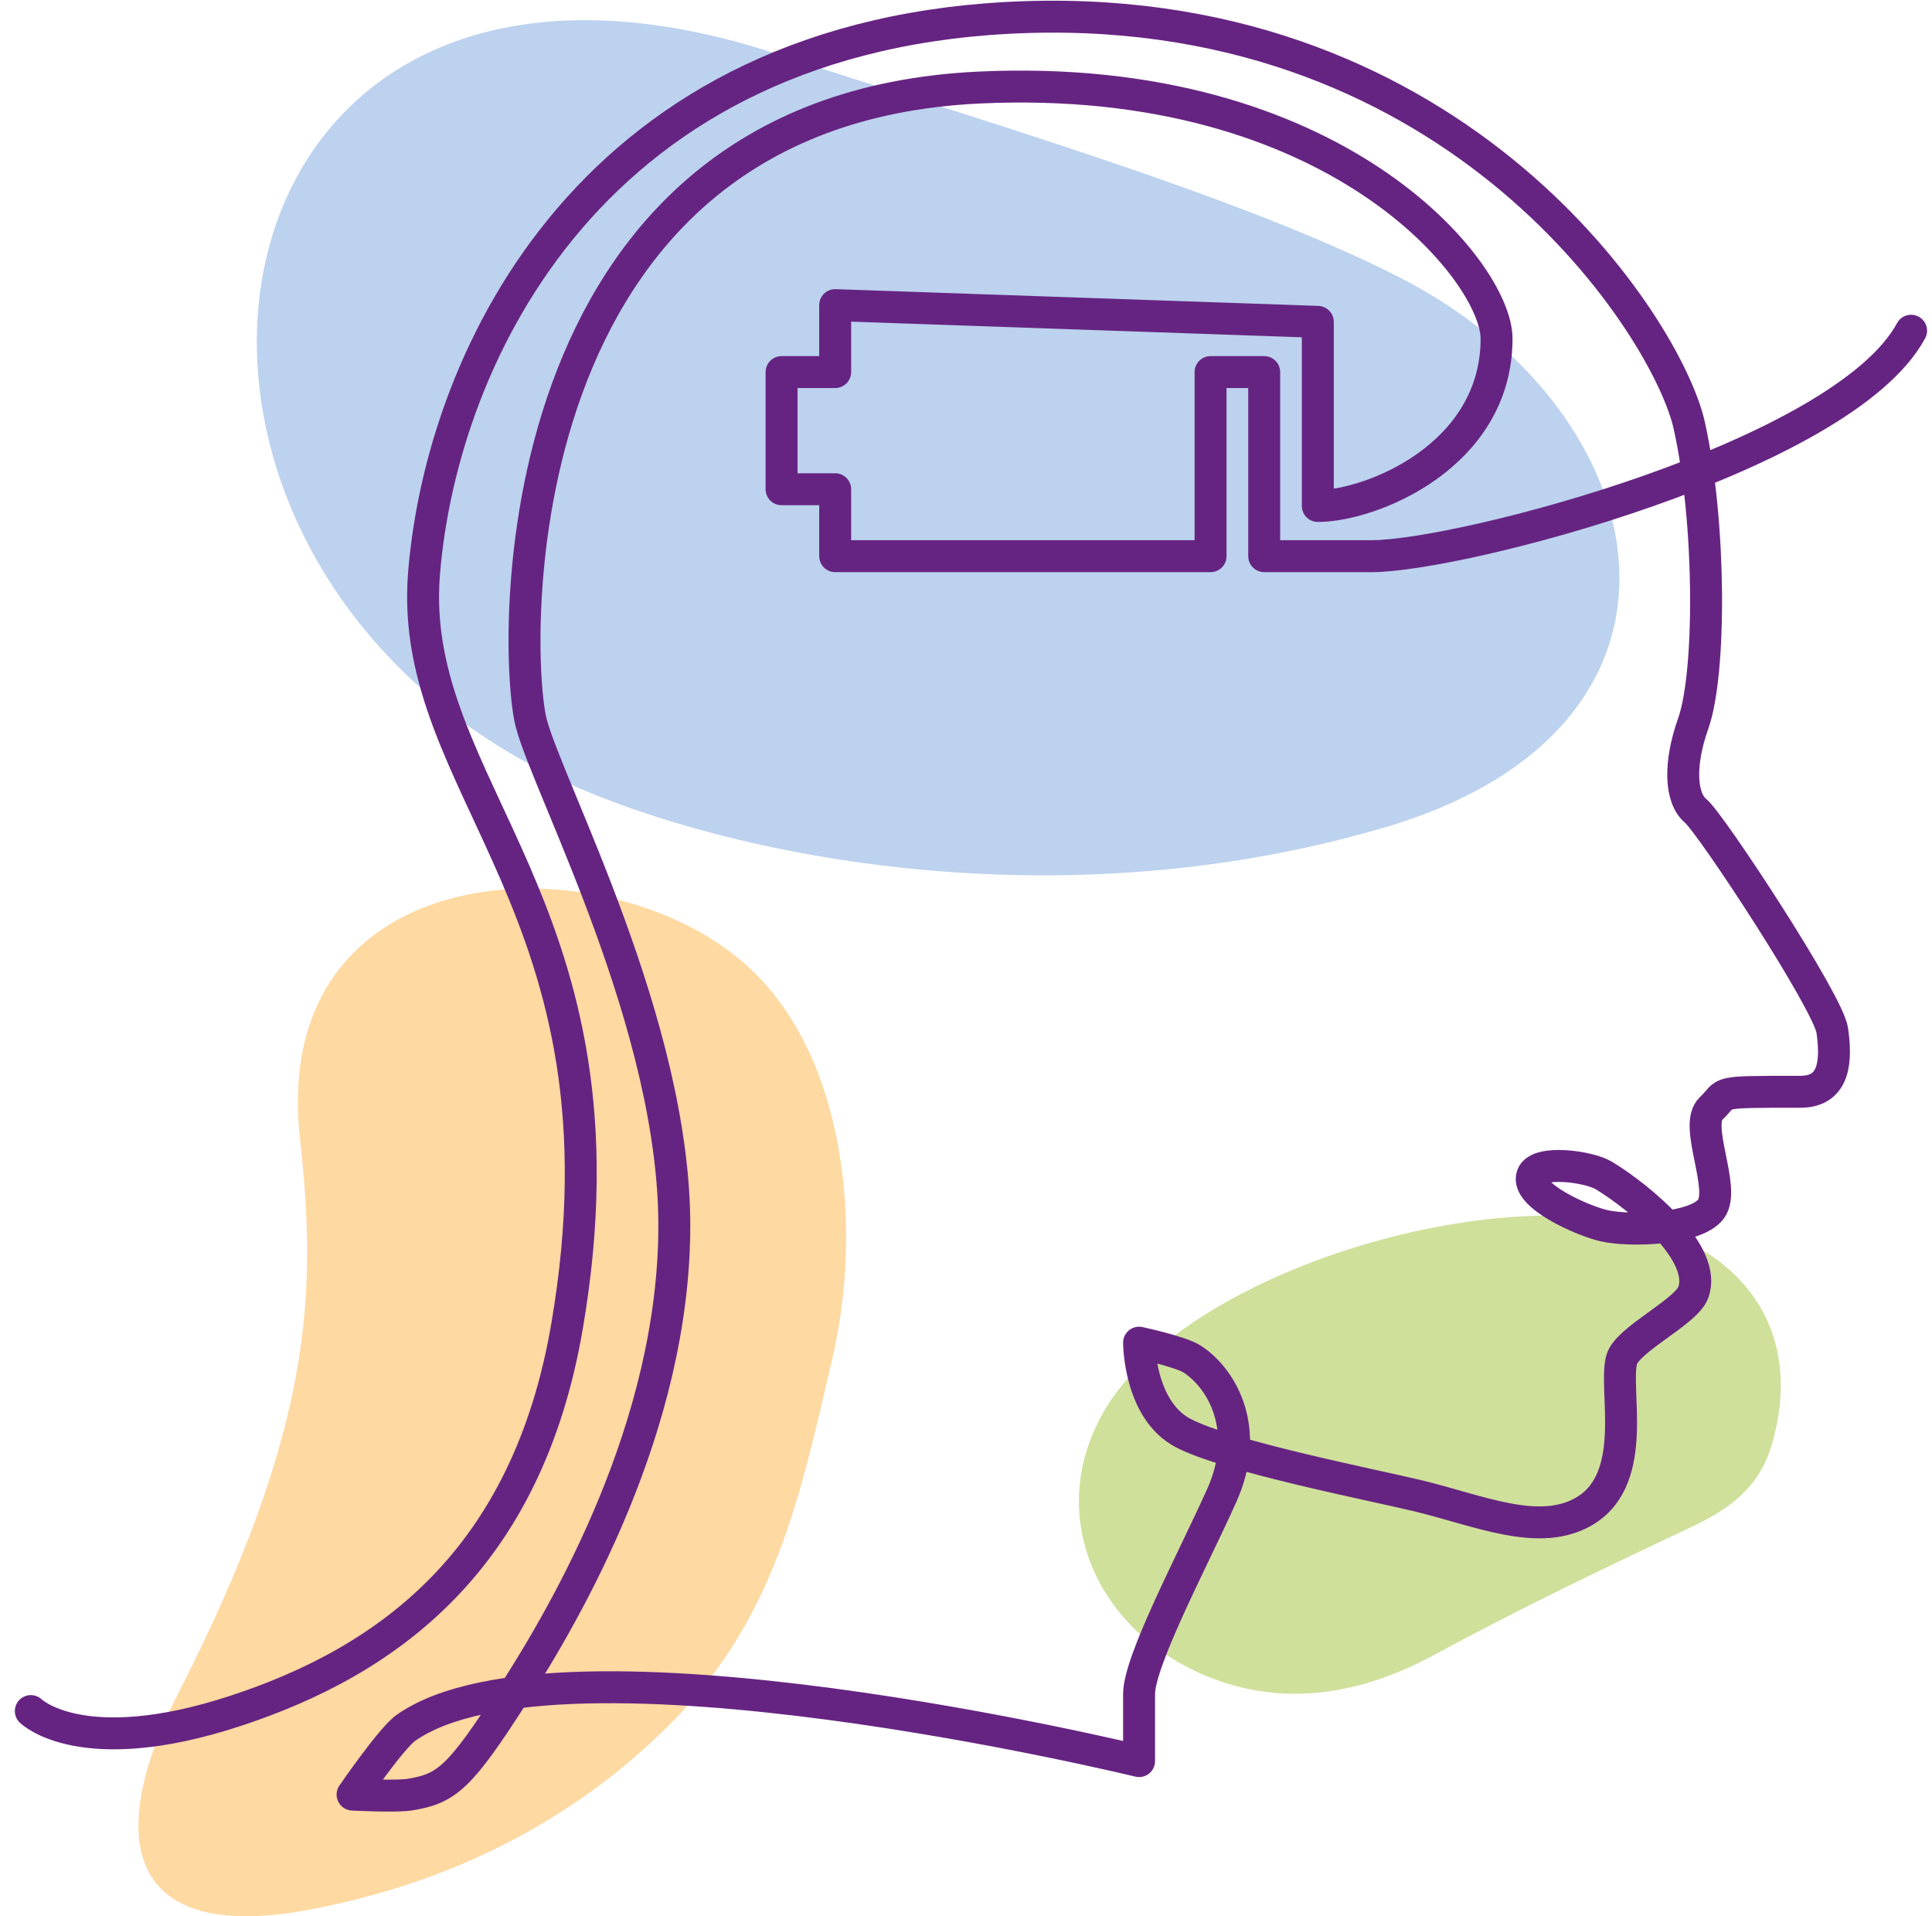
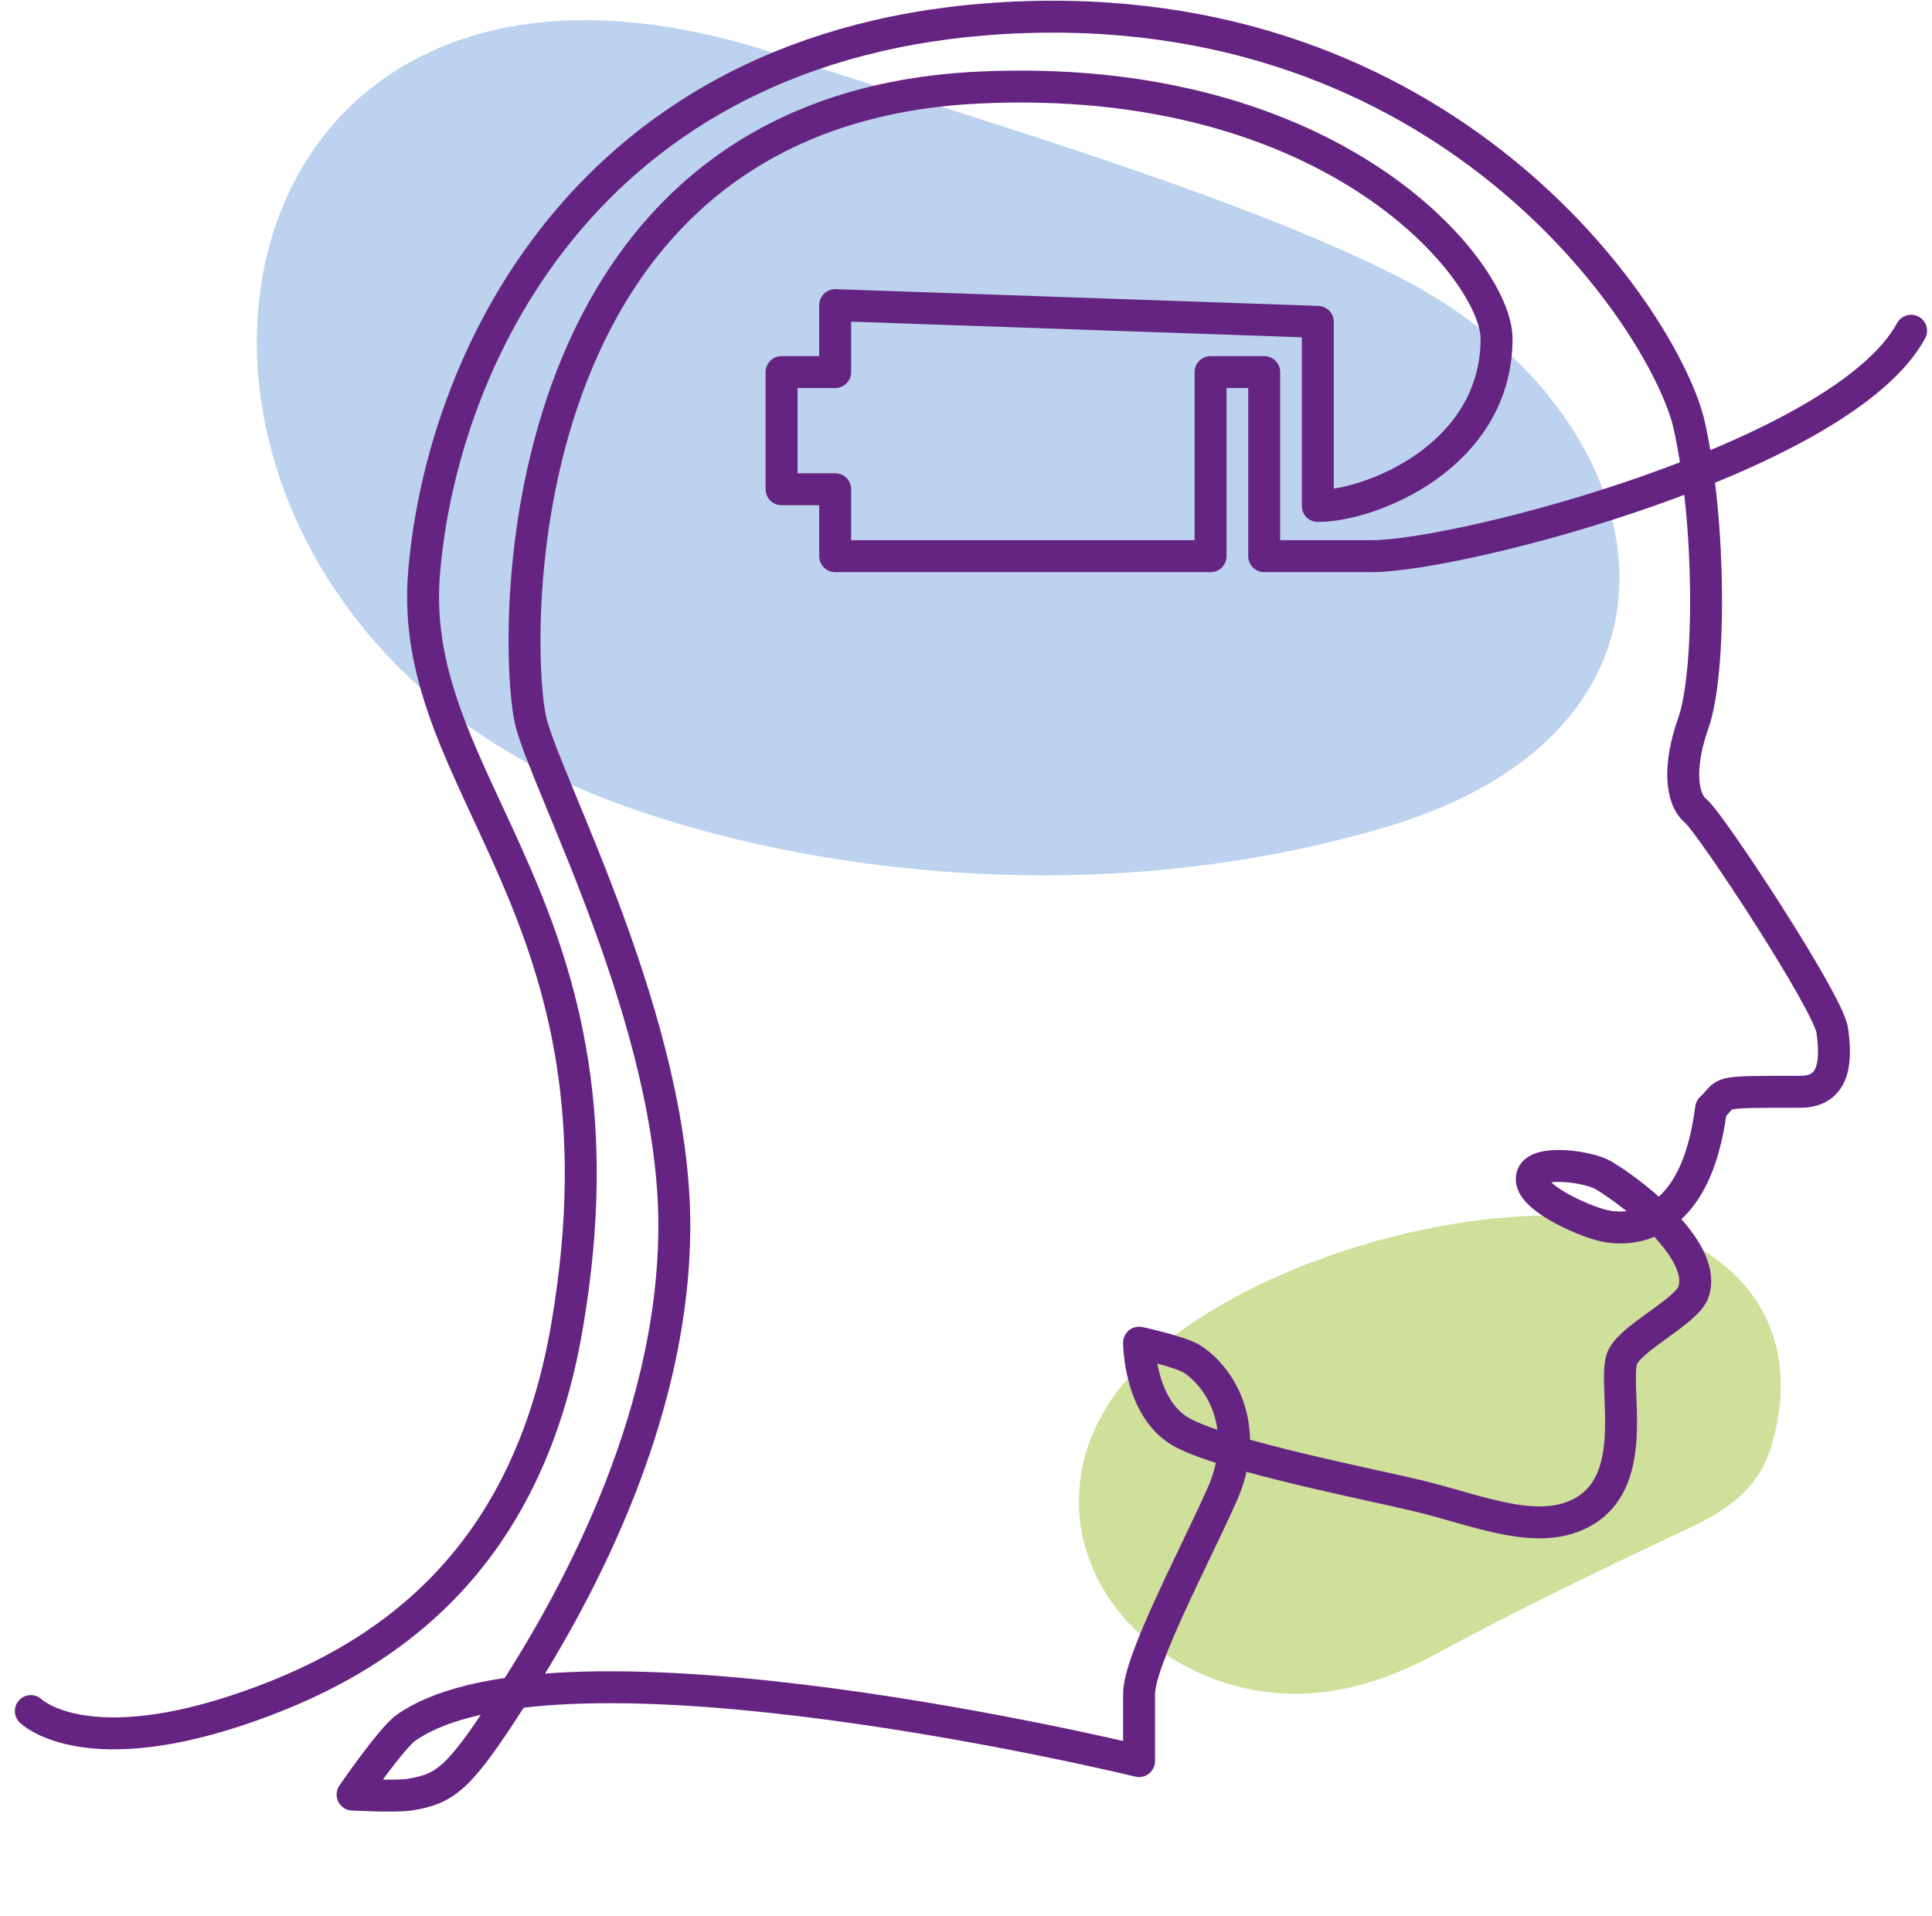
<svg xmlns="http://www.w3.org/2000/svg" width="121" height="120" viewBox="0 0 121 120" fill="none">
-   <path fill-rule="evenodd" clip-rule="evenodd" d="M19.349 119.591C30.6 117.484 37.687 112.223 41.851 108.083C48.569 101.406 50.125 93.671 52.151 84.982C53.897 77.499 53.192 67.049 47.483 61.148C39.064 52.438 16.741 52.836 18.79 71.325C19.864 81.031 19.607 89.52 11.121 106.123C6.844 114.476 7.337 121.834 19.36 119.591H19.349Z" fill="#FED9A2" />
  <path fill-rule="evenodd" clip-rule="evenodd" d="M69.425 87.917C65.294 94.374 68.383 101.973 75.537 104.949C80.373 106.951 85.243 106.113 89.811 103.639C95.095 100.778 100.289 98.283 105.719 95.726C107.902 94.699 110.063 93.43 110.925 90.6C112.682 84.804 110.488 80.297 105.988 77.918C96.651 72.971 75.213 78.862 69.413 87.928L69.425 87.917Z" fill="#CFE09B" />
  <path fill-rule="evenodd" clip-rule="evenodd" d="M34.382 48.486C43.607 53.077 65.045 58.223 86.775 51.798C108.068 45.499 104.172 25.857 87.726 17.409C77.516 12.158 60.086 7.148 48.734 3.406C12.092 -8.7 4.849 33.77 34.382 48.486Z" fill="#BCD2EE" />
-   <path d="M1.93 107.15C1.93 107.15 5.098 110.294 14.714 107.15C24.331 104.006 33.018 97.675 35.515 83.043C39.993 56.84 25.439 49.503 26.559 35.877C27.678 22.252 37.161 1.908 64.32 1.069C91.479 0.231 104.443 20.554 105.798 26.643C107.152 32.733 107.163 42.166 106.044 45.311C105.148 47.837 105.227 49.964 106.201 50.782C107.175 51.599 114.507 62.772 114.754 64.523C115 66.273 115 68.369 112.761 68.369C107.163 68.369 108.283 68.369 107.163 69.418C106.044 70.466 108.115 74.417 107.163 75.706C106.212 76.995 102.103 77.132 100.446 76.754C99.092 76.44 95.52 74.857 95.968 73.61C96.327 72.614 99.506 73.044 100.446 73.61C102.753 75.014 106.962 78.515 106.044 80.947C105.574 82.184 101.924 83.871 101.566 85.139C101.051 86.942 102.685 92.476 99.327 94.573C96.472 96.354 92.61 94.573 88.725 93.65C85.826 92.958 76.825 91.187 74.082 89.73C71.339 88.273 71.339 84.081 71.339 84.081C71.339 84.081 73.981 84.647 74.698 85.129C76.59 86.387 78.347 89.573 76.522 93.64C74.698 97.706 71.339 103.995 71.339 106.091V110.284C71.339 110.284 35.101 101.459 25.439 108.188C24.51 108.838 22.081 112.38 22.081 112.38C22.081 112.38 24.801 112.527 25.686 112.38C27.981 112.003 28.798 111.332 32.156 106.091C35.515 100.851 42.232 89.321 42.232 76.744C42.232 64.166 34.395 49.493 33.276 45.3C32.156 41.108 31.003 6.907 61.32 5.482C83.654 4.434 93.729 17.011 93.729 21.204C93.729 28.541 85.893 31.685 82.534 31.685V20.155L52.307 19.107V23.3H48.949V30.637H52.307V34.829H75.817V23.3H79.176V34.829H85.893C91.49 34.829 115.425 28.593 119.691 20.711" stroke="#662482" stroke-width="2" stroke-linecap="round" stroke-linejoin="round" />
+   <path d="M1.93 107.15C1.93 107.15 5.098 110.294 14.714 107.15C24.331 104.006 33.018 97.675 35.515 83.043C39.993 56.84 25.439 49.503 26.559 35.877C27.678 22.252 37.161 1.908 64.32 1.069C91.479 0.231 104.443 20.554 105.798 26.643C107.152 32.733 107.163 42.166 106.044 45.311C105.148 47.837 105.227 49.964 106.201 50.782C107.175 51.599 114.507 62.772 114.754 64.523C115 66.273 115 68.369 112.761 68.369C107.163 68.369 108.283 68.369 107.163 69.418C106.212 76.995 102.103 77.132 100.446 76.754C99.092 76.44 95.52 74.857 95.968 73.61C96.327 72.614 99.506 73.044 100.446 73.61C102.753 75.014 106.962 78.515 106.044 80.947C105.574 82.184 101.924 83.871 101.566 85.139C101.051 86.942 102.685 92.476 99.327 94.573C96.472 96.354 92.61 94.573 88.725 93.65C85.826 92.958 76.825 91.187 74.082 89.73C71.339 88.273 71.339 84.081 71.339 84.081C71.339 84.081 73.981 84.647 74.698 85.129C76.59 86.387 78.347 89.573 76.522 93.64C74.698 97.706 71.339 103.995 71.339 106.091V110.284C71.339 110.284 35.101 101.459 25.439 108.188C24.51 108.838 22.081 112.38 22.081 112.38C22.081 112.38 24.801 112.527 25.686 112.38C27.981 112.003 28.798 111.332 32.156 106.091C35.515 100.851 42.232 89.321 42.232 76.744C42.232 64.166 34.395 49.493 33.276 45.3C32.156 41.108 31.003 6.907 61.32 5.482C83.654 4.434 93.729 17.011 93.729 21.204C93.729 28.541 85.893 31.685 82.534 31.685V20.155L52.307 19.107V23.3H48.949V30.637H52.307V34.829H75.817V23.3H79.176V34.829H85.893C91.49 34.829 115.425 28.593 119.691 20.711" stroke="#662482" stroke-width="2" stroke-linecap="round" stroke-linejoin="round" />
</svg>